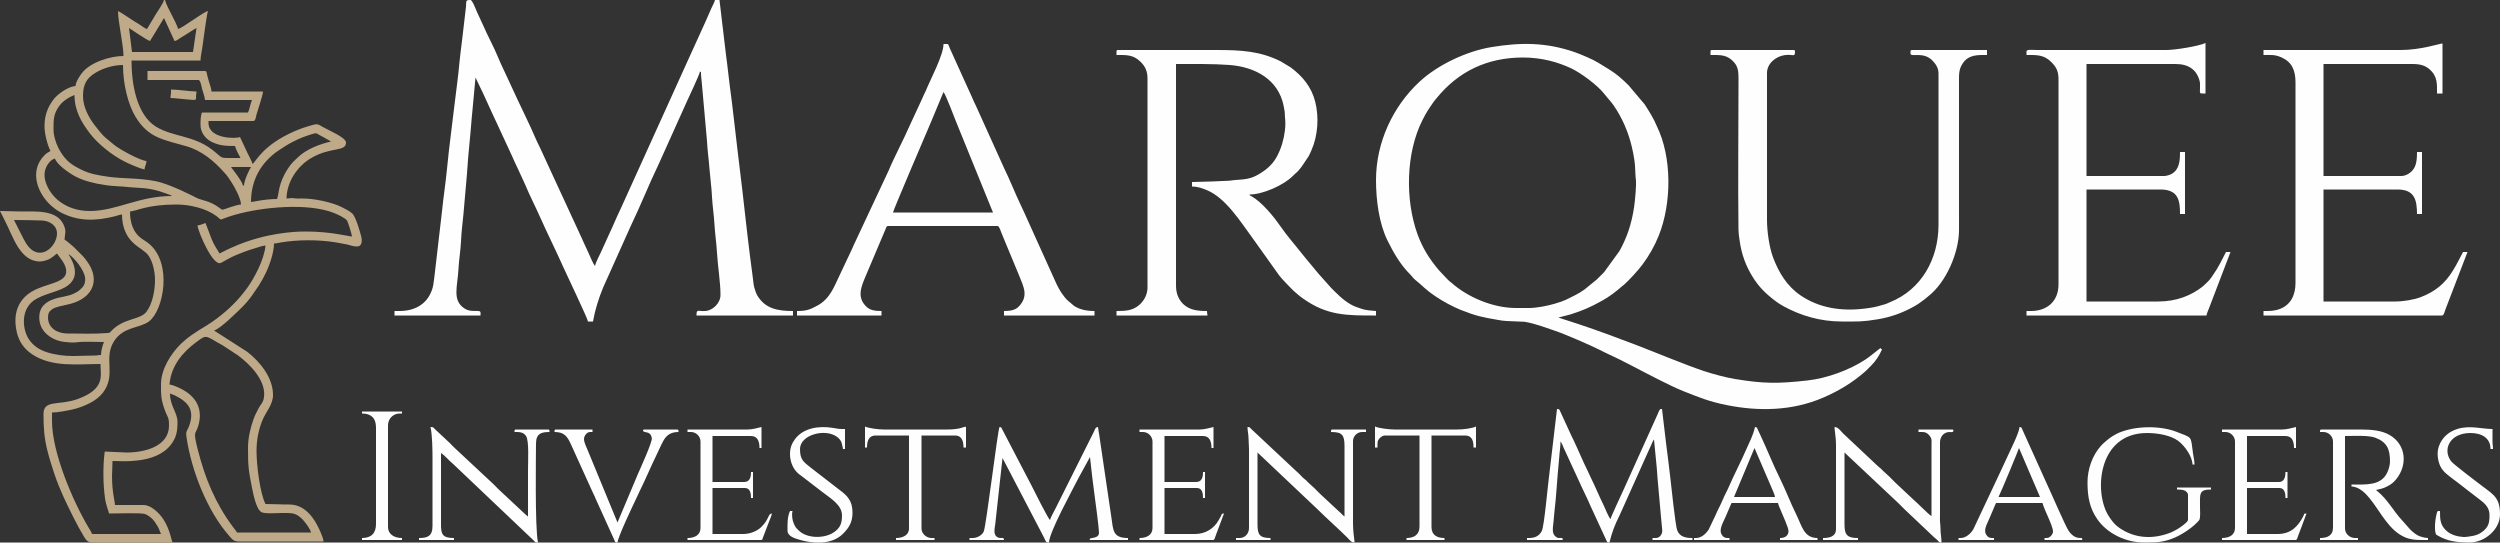
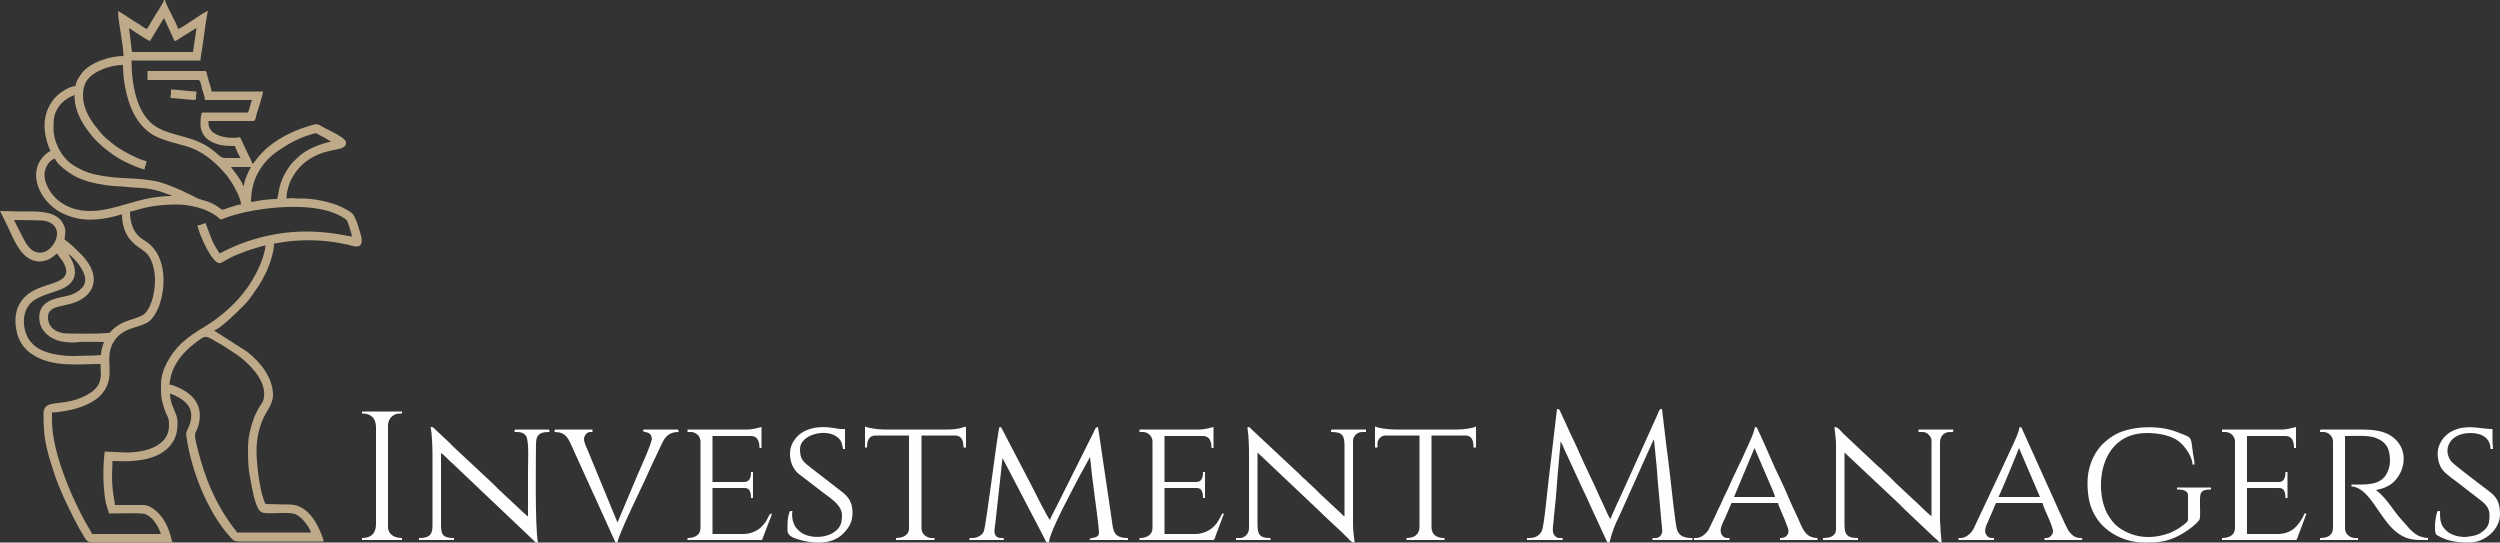
<svg xmlns="http://www.w3.org/2000/svg" xml:space="preserve" width="179.681mm" height="38.991mm" version="1.1" style="shape-rendering:geometricPrecision; text-rendering:geometricPrecision; image-rendering:optimizeQuality; fill-rule:evenodd; clip-rule:evenodd" viewBox="0 0 33647.28 7301.43">
  <rect x="0" y="0" width="33647.28" height="7301.43" fill="#333333" stroke="none" />
  <defs>
    <style type="text/css">
   
    .fil1 {fill:#FEFEFE}
    .fil0 {fill:#BEAA88}
   
  </style>
  </defs>
  <g id="Layer_x0020_1">
    <path class="fil0" d="M3337.83 6029.59c0,236.59 6.22,296.57 52.1,526.56 19.21,96.01 60.24,307.13 132.77,338.36 82.13,35.34 341.25,-11.52 441.94,22.34 53.33,17.92 100.95,62.73 132.77,102.81 28.8,36.29 76.87,97.94 88.33,147.22l-995.97 0c-13.69,-25.8 -30.21,-42.43 -48.13,-66.31 -242.67,-324.49 -380.42,-657.92 -480.87,-1053.45 -66.25,-260.97 -27.77,-192.67 8.13,-316.34 67.1,-230.71 -31.93,-398.21 -235.05,-499.74 -33.78,-16.97 -112.08,-52.75 -152.52,-56.14 21.5,-258.93 185.31,-438.66 347.89,-560.49 140.5,-105.22 129.57,-105.86 294.21,-7.55 25.22,15.04 47.99,26.95 73.48,40.84l207.26 135.97c155.05,115.91 370.25,328.17 350.48,547.16 -7.68,85.65 -38.59,99.74 -70.99,158.24 -26.44,47.56 -53.89,103.71 -72.66,156.06 -37,102.88 -73.16,244.08 -73.16,384.47zm-1036.36 -4798.13c0,40.95 -6.72,49.1 -6.72,87.51 26.31,0 82.45,4.61 112.54,8.58 27.32,3.63 82,7.55 110.54,10.56 143.25,15.17 118.69,6.07 120.48,-45.71 0.88,-26.12 6.39,-33.16 6.39,-60.93 -79.68,0 -253.35,-26.89 -343.23,-26.89l0 26.89zm20.17 6069.97l-1057.86 0c-76.63,-1.09 -93.01,-15.99 -126.63,-67.13l-76.23 -132.39c-24.38,-48.58 -47.81,-89.15 -71.76,-136.91 -94.29,-188.78 -187.35,-377.48 -254.82,-579.5 -35.97,-107.49 -67.02,-204.66 -96.4,-320.89 -43.2,-171.04 -52.49,-311.3 -52.49,-492.57 0,-197.62 207.34,-109.98 458.51,-201.01 377.29,-136.72 308.61,-313.03 308.61,-472.03 -313.01,0 -652.02,49.04 -923.36,-133.07 -102.09,-68.56 -170.41,-164.06 -200.43,-284.09 -45,-179.94 -24.01,-358.14 109.27,-489.74 206.06,-203.63 610.55,-146.4 546.22,-387.72 -20.3,-76.12 -75.28,-130.07 -117.08,-192.54 -15.69,10.49 -31.12,25.21 -48.97,38.59 -14.92,11.07 -31.57,23.43 -47.96,32.77 -27.71,15.62 -91.59,36.29 -131.93,36.29 -268.98,0 -363.85,-338.87 -464.22,-531.75l-74.12 -147.94c103.89,0 192.75,6.8 289.39,6.72 189.55,-0.06 473.06,-24.19 565.36,174.88 41.53,89.75 20.41,116.44 13.31,202.02 26.63,17.73 43.2,32.53 68.24,52.88 13.37,10.75 19.19,17.42 32.77,27.85 12.73,9.79 16.25,12.6 28.67,25.15l90.78 90.9c9.46,10.64 16.89,16.65 27,26.83 20.62,20.67 35.52,43.52 53.58,67.58 159.98,213.87 115.54,445.08 -151.01,551.91 -67.08,26.89 -147.09,38.8 -218.78,57.17 -39.51,10.11 -71.44,20.15 -100.69,40.58 -40.84,28.48 -52.62,58.13 -52.62,108.95 0,145.56 129.55,215.33 262.5,215.33 170.54,0 357.52,8 525.73,-5.88 49.74,-4.18 36.48,0.45 64.85,-29.38 167.26,-175.78 383.87,-144.28 470.74,-255.99 83.41,-107.28 116.31,-292.86 116.31,-428.83 0,-117.58 -35.92,-299.51 -130.52,-374.15 -31.74,-25.09 -59.9,-46.46 -92.81,-68.74 -147.75,-99.92 -220.86,-247.09 -220.86,-438.6 -31.82,2.55 -59.08,14.72 -91.46,22.9 -264.06,66.52 -506.22,74.83 -751.83,-61.18 -25.65,-14.29 -44.92,-28.82 -68.16,-46.29 -221.16,-165.78 -353.47,-499.48 -126.68,-718.09 25.15,-24.25 45.26,-35.9 75.86,-52.1 -38.67,-72.98 -80.73,-224.62 -80.73,-336.38 0,-156.46 53.33,-267.84 120.91,-356.88 56.72,-74.62 196.53,-173.27 296.25,-181.53 5.13,-61.38 57.68,-135.9 87.38,-175.07 108.5,-143.07 379.91,-228.72 558.64,-228.72 0,-85.63 -25.41,-218.66 -37.45,-305.72 -12.15,-88.33 -36.48,-213.8 -36.48,-299.88 67.53,35.71 128.67,81.66 193.76,122.45 35.6,22.21 62.92,39.81 99.47,62.1 28.3,17.21 67.28,50.75 97.04,57.68l115.61 -193.91c27.34,-45.13 102.54,-150.88 113.18,-196.38l13.43 0c11.98,51.27 62.68,146.08 87.51,195.16 18,35.65 84.75,162.09 87.45,195.13 72.45,-19.34 333.57,-225.84 403.77,-242.22 -18.05,37.7 -65.6,425.61 -77.77,500.94 -7.62,47.25 -23.16,120.09 -23.16,165.28l-928.63 0c0,306.3 65.75,731.4 332.41,892.26 223.74,134.88 490.6,114.66 738.63,297.78 146.53,108.18 110.82,122.52 227.69,122.21 56.08,-0.19 112.23,0 168.29,0 -23.35,-44.17 -63.29,-115.48 -73.99,-161.57 -142.88,0 -221.55,-8.84 -318.79,-58.05 -72.84,-37 -145.61,-118.93 -145.61,-224.56 0,-51.78 0.51,-127.19 20.22,-168.22l619.12 0c23.16,-48.33 30.6,-119.96 53.84,-168.22l-632.57 0c-4.23,-50.19 -25.73,-96.16 -37.71,-144.04 -6.33,-25.6 -23.22,-125.13 -49.85,-125.13l-686.35 0 0 -121.18 773.91 0c25.15,0 23.82,36.67 31.29,62.92 7.3,25.73 11.09,42.19 18.63,68.87 12.94,45.64 33.54,95.95 37.51,144.1l693.13 0c-1.09,50.56 -69.96,245.8 -87.45,309.56 -6.2,22.45 -13.18,87.51 -40.37,87.51l-605.62 0 0 26.95c0,212.95 369.09,214.69 423.94,188.38l85.52 183.65c21.12,49.42 71.7,132.56 82.71,179.75 51.83,-37.98 135.26,-255.22 576.88,-446.04 59.08,-25.62 123.67,-48.73 188.83,-66.83 101.38,-28.3 96.78,-36.29 187.04,17.73 64.46,38.59 305.65,138.2 305.65,205.8 0,130.39 -209.51,53.13 -474.07,212.32 -101.83,61.27 -178.97,141.79 -240.61,243.96 -41.87,69.25 -86.16,187.8 -86.16,297.33 47.11,0 51.85,-10.95 103.76,-2.83 33.22,5.19 70.28,2.83 105.03,2.7 164.71,-0.71 403.42,49.92 535.98,116.81 48.26,24.33 100.5,50.05 138.59,83.48 48.84,42.56 105.99,249 121.87,308.85 15.94,60.24 11.33,137.11 -56.33,137.11 -56.96,0 -90.13,-18.95 -145.24,-29.76 -50.58,-10 -90,-17.49 -142.17,-26.07 -227.37,-37.51 -507.23,-37.88 -736.52,0.9 -29.06,4.92 -65.3,13.89 -93.22,14.48 0,123.85 -66.23,308.03 -112.13,399.3 -29.83,59.34 -53.78,107.04 -88.41,160.61l-98.39 143.84c-18.76,25.02 -36.1,49.34 -56.14,71.76 -20.54,22.98 -35.6,42.83 -57.04,64.06 -78.91,78.03 -307.89,307.97 -395.4,331.4l447.07 286.4c169.7,131.93 347.01,345.4 347.01,581.73 0,130.65 -97.94,227.82 -145.18,346.06 -45.58,113.87 -76.89,252.71 -76.89,407.63 0,179.62 45.97,571.3 121.12,713.28 114.14,0 204.77,7.36 316.41,6.67 224.73,-1.42 351.54,199 427.72,379.77 12.42,29.38 35.71,84.12 36.48,118.31l-1137.29 0c-70.6,0 -87.19,-24.91 -126.29,-68.89 -302.84,-340.59 -515.23,-887.26 -580.79,-1337.27 -12.15,-83.33 10.32,-81.68 33.29,-142.49 81.29,-214.88 -3.33,-325.05 -187.43,-416.47 -22.4,-11.2 -45.84,-16.44 -67.47,-26.82 0,169.32 100.95,257.33 100.95,383.62 0,127.45 -16.39,212.65 -90.2,306.81 -106.65,136.1 -275.89,191.21 -448.66,210.8 -160.99,18.18 -194.08,7.23 -335.93,7.23 0,76.5 -6.72,127 -6.72,201.89 0,215.67 39.44,347.01 40.39,390.35l383.57 0c103.56,0 212.19,110.43 263.85,186.98 46.85,69.32 78.93,151.14 102.41,234.04 6.72,23.61 15.94,66.81 24.01,83.65zm-1399.74 -3882.89c77.38,51.85 210.97,210.35 223.65,322 5.64,49.98 -7.04,97.17 -40,130.84 -39.94,40.64 -50.9,49.66 -104.98,76.68 -46.29,23.11 -82.32,31.95 -138.65,43.07 -115.22,22.79 -238.65,50.77 -303.36,154.27 -9.08,14.61 -22.27,51.61 -25.28,69.08 -37.13,216.04 131.68,361.21 329.73,386.82 46.35,6.01 123.4,12.68 170.46,5.56 90.13,-13.69 265.2,-3.9 366.26,-3.9 -17.71,33.59 -40.39,123.91 -40.39,174.94 -38.33,0 -46.65,6.91 -87.24,6.97l-296.38 6.54c-110.22,0.58 -245.67,-18.18 -345.72,-51.33 -105.3,-34.83 -174.94,-83.16 -234.02,-162.97 -93.97,-126.87 -135.13,-433.49 97.49,-557.42 160.8,-85.78 311.23,-96.08 420.87,-178.09 203.57,-152.09 15.56,-393.23 7.57,-423.06zm0 0l-6.72 -6.7 6.72 6.7zm-6.72 -6.7l0 0zm-726.72 -450.91c130.18,0 241.51,3.2 370.31,6.54 108.87,2.81 208.42,66.95 208.42,175.18 0,180.2 -241,400.72 -413.34,137.37 -35.07,-53.52 -133.2,-258.16 -165.39,-319.09zm1561.18 -114.4c94.15,-7.81 234.41,-94.21 625.9,-94.21 180.13,0 399.63,52.41 537.46,155.67 96.2,72.13 -3.46,54.66 252.58,-18.31 357.76,-101.78 972.73,-164.43 1329.78,-23.03 46.16,18.3 151.01,66.89 174.88,101.06 12.55,18.05 64.66,183.53 67.28,215.28 -47.94,-1.03 -279.15,-67.28 -625.79,-67.28 -225.71,0 -457.68,39.57 -637.94,88.86 -191.38,52.43 -358.72,122.21 -519.52,207.28 -34.31,-64.79 -63.56,-91.74 -104.9,-191.27l-83.54 -219.25c-17.68,8.5 -85.26,31.82 -107.68,33.59 6.59,79.7 206.83,554.54 314.04,503.34 48.91,-23.31 122.26,-71.83 204.98,-105.43 76.95,-31.12 149.6,-60.88 231.85,-84.38 46.8,-13.37 116.89,-40.39 164.32,-44.29 -15.88,190.56 -154.98,444.63 -245.11,569.2 -118.74,164.12 -248.29,291.43 -408.58,412.35 -78.03,58.89 -164.56,112.02 -248.36,162.15 -35.07,20.99 -146.53,97.17 -176.36,126.42 -21.68,21.12 -36.98,30.28 -57.28,50.45 -141.66,140.13 -270.76,343.81 -270.76,550.17 0,133.27 -2.3,185.44 41.22,315.52 47.04,140.58 66.52,110.75 66.52,236.4 0,282.67 -328.38,363.32 -572.03,363.32l-259.38 -11.39c-31.16,-4.48 -33.78,-5.45 -37.19,24.38 -21.31,189.36 -18.82,412.05 6.72,599.85 13.52,98.65 52.38,185.2 54.29,208.1 87.77,0 427.93,-10.75 479.07,5.51 53.52,17.1 106.7,63.18 136.16,106.14 74.94,109.08 49.74,91.61 84.62,164.32l-928.63 0c-5.11,-21.89 -31.42,-62.1 -44.29,-83.61 -218.35,-366.77 -494.11,-1017.26 -494.11,-1437.25l0 -114.4c75.97,0 200.09,-24.25 275.44,-40.9 84.49,-18.63 160.01,-49.29 231.53,-84.68 66.57,-32.98 133.27,-83.86 176.74,-139.62 187.86,-241.14 1.46,-462.48 152.02,-695.86 127.58,-197.86 342.41,-170.28 468.96,-264.56 197.54,-147.22 319.86,-783.18 -0.64,-1047.42 -32.79,-27.02 -66.33,-44.81 -99.55,-68.74 -110.99,-80.09 -154.71,-209.21 -154.71,-363.47zm-1150.68 -497.95c0,-93.12 69.85,-198.68 141.27,-215.33 21.91,81.87 197.49,201.19 275.84,242.35 110.61,58.18 252.84,93.97 402.7,115.47 33.73,4.87 76.87,10.69 115.54,12.36l120.15 7.62c243.44,27 329.41,2.49 565.42,87.38l83.14 31.24c8.71,4.92 6.8,3.84 11.91,8.26 -450.25,0 -747.98,201.89 -1103.62,201.89 -183.14,0 -313.27,-55.35 -417.37,-134.42 -86.27,-65.62 -194.98,-206.17 -194.98,-356.81zm2510.03 -100.93l269.24 0c-28.16,41.93 -92.83,184.28 -94.23,249l-13.45 0c-8.71,-37.19 -51.78,-97.69 -72.71,-129.25l-88.86 -119.75zm619.12 430.66c-89.68,0 -178.91,11.78 -263.4,25.92 -28.61,4.81 -60.11,12.3 -86.48,14.48 0,-299.82 137.94,-533.99 366.02,-690.43 144.92,-99.42 271.6,-166.81 440.59,-218.93 92.88,-28.61 53.39,-19.64 184.73,45.84l85.33 49.21c-154.34,35.99 -328.51,101.85 -442.44,210.35 -53.84,51.22 -81.63,70.8 -133.67,148.97 -142.11,213.85 -121.42,353.72 -150.69,414.6zm-2611.03 -1386.24c0,-153.82 47.25,-241.32 170.33,-314.24 105.3,-62.34 240.18,-102.99 368.08,-102.99 0,259.19 69.32,532.83 166.87,694.48 171.76,284.66 364.88,307.24 684.87,398.53 207.97,59.27 373.51,199.13 512.74,355.4 19.7,22.13 31.87,35.21 48.63,59.01 15.19,21.39 27.28,40.84 43.09,64.59 45.13,67.28 131.93,227.24 131.93,305.48 -63.69,1.46 -215.52,63.74 -241.25,68.67 -23.56,4.49 -35.86,-17.66 -87.13,-49.85 -104.66,-65.75 -175.44,-70.75 -245.61,-97.56 -26.63,-10.11 -54.4,-26.82 -80.97,-40.07 -105.56,-52.81 -202.02,-96.33 -316.92,-140.76 -51.98,-20.09 -117.02,-42.25 -174.94,-53.84 -233.65,-46.59 -431.71,-31.8 -633.65,-59.46 -143.33,-19.66 -260.4,-41.35 -368.53,-95.9 -57.73,-29.12 -94.15,-47.94 -143.89,-84.81 -129.3,-95.9 -230.63,-297.65 -230.63,-462.55 0,-134.04 0.13,-209.06 87.3,-323.14 35.6,-46.59 84.17,-78.54 134.94,-107.34 19.77,-11.27 40.13,-16.46 60.37,-27.13 0,214.11 96.01,370.95 208.48,518.3 108.57,142.22 302.15,295.98 468.96,379.02 67.92,33.86 194.26,88.97 264.67,105.43 3.73,-45.02 25.99,-71.83 26.97,-114.45 -89.89,-7.49 -350.72,-150.69 -431.71,-214.32 -41.35,-32.51 -77.19,-62.99 -118.16,-97.17 -44.49,-37.25 -114.32,-125.52 -149.98,-173.03 -75.6,-100.3 -154.85,-241.83 -154.85,-390.27zm1480.52 -592.23l-821.01 0 -40.39 -323.01c34.12,22.85 245.48,166.29 282.67,175l188.4 -309.62 141.33 309.62c27.4,-2.3 54.61,-25.65 75.35,-39.1 25.65,-16.52 48.13,-30.41 74.83,-46.29 51.2,-30.28 94.47,-62.41 145.93,-89.6l-47.11 323.01z" />
-     <path class="fil1" d="M5376.8 4185.73l-67.28 0 0 60.56 1157.53 0c0,-45.32 10.36,-61.59 -46.55,-61.2 -64.38,0.58 -116.36,0.96 -168.72,-33.16 -170.86,-111.38 -92.69,-295.74 -80.73,-538.08 5.64,-115.09 28.48,-248.5 33.48,-363.59 5.06,-118.37 20.17,-245.24 32.58,-364.35l48.2 -550.83c1.14,-37.96 4.79,-56.08 6.91,-93.97 8.45,-151.83 28.48,-307.26 40.71,-464.03 18.76,-241.44 46.67,-492.57 66.76,-734.01l71.7 150.35c9.34,19.46 15.94,29.64 24.46,49.55l141.53 309.37c17.85,35.39 29.25,65.49 47.23,100.82l213.05 459.99c8.26,18.56 12.42,31.74 22.4,51.59 18.56,36.8 30.97,68.43 49.47,105.22l93.54 202.6c64.38,156.01 143.05,307.33 211.55,461.41 99.42,223.46 210.03,442.83 309.37,666.35 45.9,103.07 326.77,689.03 329.84,726.74l67.28 0c9.34,-40.15 16.25,-85.47 25.54,-122.52 38.15,-151.96 91.4,-300.93 158.42,-440.53l325.18 -724.61c132.19,-273.14 242.62,-556.78 374.73,-829.85l371.71 -826.14c10.45,-25.28 181.47,-384.2 184.49,-421.13 20.54,15.04 11.65,-1.54 13.89,33.28 1.4,22.02 0.45,28.8 3.52,50.32 3.9,27.71 7.3,69.32 9.03,91.93l67.34 753.67c5.06,65.67 7.36,126.93 15.8,192.8 6.72,52.17 13.5,128.99 17.81,184.1 9.72,125.02 27.71,248.68 34.04,376.39 6.22,125.65 26.44,248.55 33.54,376.96 6.98,125.09 26.57,249.34 33.67,376.84 10,180.52 47.3,397.89 47.3,571.82 0,107.47 -102.47,207.71 -202.07,215.14 -102.75,7.68 -120.91,-34.64 -120.91,60.75l1298.79 0 0 -60.56c-204.69,0 -372.22,-29.89 -479.31,-207.15 -13.37,-22.08 -35.79,-82.19 -42.7,-112.08 -10.51,-45.39 -13.63,-92.56 -20.22,-141.21 -52.56,-385.66 -94.55,-764.62 -137.51,-1147.93l-68.48 -570.79c-34.7,-283.44 -63.58,-570.15 -103.52,-858.72 -13.58,-97.86 -19.96,-184.73 -33.59,-282.73 -13.58,-97.49 -24.01,-195.18 -35.41,-287.61l-68.48 -577.51 -60.56 0c-8,34.06 -34.83,79.06 -49.1,112.47 -96.21,225.13 -201.01,444.05 -300.98,668.03l-912.75 2014.51c-17.85,36.87 -35.47,72.96 -51.4,110.15l-74.31 167.97c-10.24,22.08 -16.27,32 -25.62,55.11l-100.93 222.05c-26.52,65.17 -84.3,162.54 -100,229.75 -24.38,-28.03 -64.9,-126.18 -80.65,-161.57l-76.5 -165.86c-9.92,-20.73 -15.17,-37.51 -24.46,-56.2 -10.56,-21.39 -18.11,-35.28 -27.96,-59.53l-387.09 -837.73c-62.6,-130.52 -118.69,-265.7 -183.97,-394.76 -10.11,-19.83 -15.11,-32.7 -24.96,-55.8 -73.5,-172.13 -156.25,-334.52 -235.31,-504.93l-130.02 -280.5c-41.48,-93.46 -90.37,-186.66 -128.85,-281.58 -61.65,-152.22 -144.92,-298.44 -209.56,-449.88l-78.74 -170.28c-11.65,-26.25 -62.15,-161.44 -87.64,-161.44 -77.77,0 -48.89,13.63 -64.27,124.12l-50.05 427.72c-10.49,93.01 -25.6,190.71 -33.48,282.8 -16.44,192.24 -44.79,381.97 -66.89,572.4 -33.41,287.73 -73.61,575.47 -100.88,861.4 -9.08,95.32 -21.63,191.98 -33.03,283.27 -12.02,96.46 -25.54,195.93 -34.31,288.76l-99.47 856.08c-15.94,118.82 -14.4,170.15 -60.3,262.71 -68.18,137.24 -209.38,226.47 -412.87,226.47zm21897.65 -3492.55l0 47.04c132.06,0 232.18,-7.86 334.92,95.84 64.72,65.41 95.77,120.41 95.77,227.17l0 2765.82c0,222.82 -150.24,356.68 -370.06,356.68l-60.62 0 0 60.56 2422.65 0c1.87,-22.6 26.57,-78.74 36.5,-104.79l286.51 -749.83 -60.54 0c-60.64,114.51 -99.15,203.5 -174.96,309.56 -14.21,19.91 -24.38,40.26 -41.98,58.95 -17.47,18.37 -29.77,35.34 -49.36,51.59 -21.44,17.92 -31.48,31.63 -52.73,48.2 -145.89,113.63 -340.23,197.93 -596.22,197.93l-962.28 0 0 -1507.41 995.89 0c245.11,0 262.52,154.9 262.52,329.71l67.26 0 0 -834.45 -67.26 0c0,116.49 -5.95,234.68 -114.45,296.12 -16.65,9.48 -68.24,26.89 -94.17,26.89l-1049.78 0 0 -1507.41 1197.85 0c177.37,0 287.09,78.03 325.63,232.88 6.54,26.1 4.34,60.56 4.03,90.18 -0.9,81.95 -12.36,74.01 74.06,74.01l0 -679.68c-88.14,42.32 -411.52,94.87 -531.48,94.42l-1736.32 -0.19c-64.9,0 -141.34,-12.81 -141.34,20.22zm5033.63 -20.22l-1843.79 0 0 67.26c97.94,0 153.18,-8 243.18,32.71 140.71,63.58 187.49,174.17 187.49,337.41l0 2698.54c0,156.96 -61.25,292.93 -209.43,349.05 -77.98,29.59 -136.55,27.79 -221.23,27.79l0 60.56 2402.37 0c26.05,0 35.26,-53.71 51.83,-96.21l291.4 -758.41 -60.56 0c-54.92,103.69 -74.38,149.85 -137.43,252.84 -107.68,175.84 -242.8,283.78 -437.33,356.73 -85.47,32.13 -225.97,56.67 -340.48,56.67l-962.35 0 0 -1507.41 996.02 0c224.68,0 262.45,132.62 262.45,329.71l67.28 0 0 -834.45 -67.28 0c0,126.05 -10.69,228.46 -112.09,291.7 -24.12,15.11 -61.31,31.31 -96.51,31.31l-1049.86 0 0 -1507.41 1197.85 0c106.44,0 172.9,21.5 230.57,72.34 110.15,97.23 99.21,203.68 99.21,324.73l74.06 0 0 -672.96c-42.56,0.96 -287.93,87.51 -565.36,87.51zm-9286.62 20.22l0 47.04c131.08,0 226.72,-8.45 321.13,102.81 60.62,71.38 55.69,147.81 55.69,274.04 0,651.2 -8.18,1326.57 -0.24,1972.01 0.88,72.15 23.11,210.22 40.58,282.48 19.96,82.77 52.94,173.67 87.51,242.17 75.6,149.72 156.38,262.05 287.33,372.16 61.78,51.98 119.08,96.8 192.8,136.93 230.89,125.84 492.46,204.26 785.05,204.26 207.2,0 268.64,5.82 481.62,-29.83 175.97,-29.38 331.66,-85.92 482.78,-169.96 61.46,-34.25 92.24,-57.99 145.05,-97.23 19.77,-14.66 29.89,-25.54 48.01,-39.44 242.03,-186.4 417.03,-588.07 417.48,-894.88l-0.26 -1958.51c0,-132.51 -6.65,-197.17 48.2,-281.45 81.5,-125.35 209.84,-115.56 328.64,-115.56l0 -67.26 -1009.39 0c-24.77,0 -20.24,14.4 -20.24,47.11 0,58.13 175.52,-37.58 301.88,101.91 39.49,43.65 74.96,92.04 74.96,167.19l0 2039.1c0,455.38 -228.91,870.5 -655.6,1040.12 -21.07,8.39 -27.73,12.81 -46.87,20.43 -20.6,8.13 -36.67,10.43 -57.1,17.02 -81.87,26.12 -146.83,36.68 -235.11,47.49 -313.72,38.28 -609.96,-7.04 -861.29,-177.5 -183.57,-124.43 -293.36,-307.05 -370.5,-511.13 -50.82,-134.3 -81.68,-351.43 -81.68,-503.77l0 -1978.41c0,-128.85 119.19,-223.35 237.11,-240.74 114.32,-16.85 139.73,35.77 139.73,-48.59 0,-15.56 -4.74,-20.22 -20.22,-20.22l-1096.84 0c-15.56,0 -20.22,4.66 -20.22,20.22zm-10323 545.06c22.86,16.7 160.8,378.17 170.15,401.81l496.09 1220 -1345.9 0c2.62,-31.18 480.9,-1146.26 509.59,-1213.23l170.07 -408.58zm-1971.69 2947.49l0 60.56 1137.29 0 0 -60.56c-90.5,0 -152.02,-10.43 -200.41,-55.37 -138.99,-128.99 -69.98,-278.12 -11.14,-418.57l192.3 -453.79c14.91,-36.1 31.35,-74.57 47.99,-113.48 9.03,-21.07 17.04,-38.93 24.08,-56.78 7.36,-18.71 12.6,-46.03 34.62,-46.03l1473.74 0c23.3,0 39.81,58.63 55.75,99.02 16.14,40.77 30.6,72.9 47.11,114.38l187.56 451.8c62.53,155.74 132.43,282.22 -9.29,423.43 -43.39,43.28 -109.32,55.37 -193.63,55.37l0 60.56 1218.02 0 0 -60.56c-116.25,0 -202.73,-22.28 -274.69,-68.56l-94.42 -80.52c-16.76,-18.37 -25.28,-26.57 -40.5,-46.98 -13.39,-18 -22.66,-32.21 -36.5,-50.95 -14.72,-19.79 -20.36,-33.61 -33.03,-54.55 -11.83,-19.59 -19.33,-35.65 -30.15,-57.28l-379.13 -838.95c-35.79,-79.57 -70.99,-159.7 -109.85,-239.97 -64.59,-133.46 -150.11,-348.79 -215.22,-477.91l-381.32 -843.48c-18.3,-36.74 -38.97,-80.92 -54.85,-120.09 -15.56,-38.35 -37.06,-78.8 -54.79,-120.15 -10.82,-25.17 -15.88,-36.5 -27.34,-60.17l-163.67 -361.23c-10.9,-23.3 -15.43,-37.7 -26.95,-60.56 -63.89,-126.68 -19.79,-112.21 -109.92,-112.21 0,149.85 -176.53,476.95 -236.45,624.95 -8.58,21.18 -17.42,36.42 -28.3,59.14 -10.94,22.79 -15.43,38.09 -26.76,60.75l-164.12 354.05c-71.12,166.57 -215.41,439.45 -278.85,596.01l-472.4 1007.99c-10.88,22.79 -15.49,38.22 -26.76,60.75 -20.67,41.23 -35.34,77.71 -56.14,118.82l-110.03 233.2c-69.77,141.72 -124.62,312.05 -295.98,403.9 -97.68,52.38 -142.94,74.01 -275.89,74.01zm4300.13 -3492.55l0 47.04c127.19,0 223.91,-8.13 324.79,92.45 55.24,54.98 92.43,116.18 92.43,223.91l0 2812.86c0,98.33 -50.19,178.91 -102.54,227.24 -91.66,84.49 -188.38,89.04 -314.67,89.04l0 60.56 1224.72 0c-2.17,-25.94 -6.72,-26.5 -6.72,-60.56 -132.82,0 -225.89,-13.89 -307.63,-82.64 -62.73,-52.68 -109.59,-140.45 -109.59,-253.81l0 -2987.93c230.12,0 501.6,-3.6 720.45,13.05 344.13,26.12 657.15,194.66 728.2,550.43 24.96,125.02 11.33,96.08 19.4,169.06 21.89,198.18 -60.88,496.54 -194.47,628.54 -25.41,25.15 -37.45,38.86 -67.02,60.88 -216.62,161.23 -292.91,119.12 -490.4,148.89l-245.11 10.62c-93.44,0 -162.21,6.72 -255.72,6.72l0 60.56c72.71,0 135.2,22.08 200.11,48.89 255.27,105.75 454.22,427.85 608.49,636.48 36.23,48.97 67.34,94.79 103.76,145.24l260.4 365.38c35.07,47.36 140.45,153.82 181.47,195.35 21.25,21.52 41.1,36.5 64.14,57.04 21.39,19.14 47.43,38.78 71.7,56.14 327.93,235.18 589.67,231.66 986.42,231.66l0 -60.56c-19.08,-0.45 -67.21,-5.32 -92.56,-8.45 -82.24,-10.32 -90.26,-17.68 -160.73,-41.1 -117.39,-39.1 -217.97,-128.99 -300.22,-211.23 -18.5,-18.45 -32,-32.13 -50.58,-50.45l-145.75 -163.74c-9.92,-12.81 -12.23,-13.76 -22.42,-24.7l-164.88 -198.44c-16.83,-18.82 -30.79,-36.95 -45.32,-55.64 -106.72,-136.93 -210.09,-249.26 -313.66,-399.75 -83.91,-121.89 -246.7,-317.63 -377.74,-389.39 -22.9,-12.55 -23.22,-9.79 -28.73,-25.09 178.33,0 460.23,-124.88 583.79,-250.59 64.06,-65.17 38.2,-23.5 115.22,-120.35l97.23 -145.05c16.25,-29.12 25.28,-52.94 38.41,-82.69 86.1,-194.86 101.78,-442.52 49.74,-649.03 -51.08,-202.52 -171.74,-344.5 -330.68,-463.43l-134.23 -81.1c-279.6,-138.54 -532.51,-152.54 -863.65,-152.54l-1325.69 0c-15.49,0 -20.15,4.66 -20.15,20.22zm5551.74 3452.15l-174.96 0c-312.56,0 -652.53,-147.41 -866.51,-338.04 -12.55,-11.27 -13.97,-10.11 -26.52,-20.62 -18.24,-15.22 -33.59,-32.96 -50.75,-50.11l-94.55 -100.63c-124.88,-147.67 -220.46,-297.15 -288.18,-485.72 -167.15,-464.91 -155.88,-1089.61 65.86,-1530.65 54.16,-107.68 81.1,-146.85 147.54,-242.8 14.21,-20.54 29.06,-37.12 44.68,-56.25 288.7,-354 673.33,-546.67 1162.65,-546.67 253.1,0 468.75,62.41 643.95,143.52 128.35,59.47 358.87,228.27 449.05,344.95 65.49,84.62 97.23,103.39 169.3,221.04 107.68,175.65 178.98,362.56 219.96,574.12 8.76,45.13 21.7,119.96 24.91,170.2 3.58,54.08 5.17,141.21 11.83,190.05 9.48,68.87 -12.1,287.8 -22.98,363.59 -16.52,115.41 -43.14,225.84 -75.15,321.92 -30.09,90.37 -78.29,198.18 -122.34,274.67l-206.57 284.71c-17.92,18.71 -32.27,32.02 -50.56,50.39 -18.5,18.43 -32.08,31.87 -50.45,50.43l-163.29 132.9c-38.91,27.53 -79.44,53.39 -125.65,76.23 -116.06,57.41 -135.45,74.89 -280.37,116.63 -89.36,25.73 -231.74,56.14 -340.93,56.14zm-2059.14 -1722.74c0,268.27 40.07,582.06 154.66,814.42 82.77,167.71 176.21,328.96 308.03,459.09 24.51,24.19 35.39,46.42 61.2,66.7 107.02,84.44 126.16,124.06 282.16,229.23 90.63,61.07 227.88,136.66 333.12,178.35 205.86,81.48 289.21,98.89 503.77,135.5 34.49,5.9 77.71,13.31 113.42,14.48l245.29 10.37c155.61,28.86 254,69.89 394.82,116.63 140.76,46.67 488.54,197.99 627.25,267.76 29.96,15.04 56.98,29.94 85.33,42.49 200.11,88.99 467.74,237.43 679.61,343.31 106.14,53.07 237.67,119.88 347.97,163.42 214.51,84.75 343.31,139.34 580.08,187.09 438.1,88.54 888.42,78.61 1301.24,-99.59 213.03,-91.93 397.18,-203.18 571.74,-356.94 13.82,-12.15 23.74,-23.69 37.06,-37 13.89,-13.82 23.63,-22.71 37.19,-36.87 71.31,-74.06 103.44,-128.01 146.21,-217.13l-21.65 -18.74c-24.38,15.54 -128.85,105.17 -196.64,150.35 -218.98,146.03 -526.3,256.44 -784.9,285.05 -399.32,44.17 -583.02,44.76 -975.22,-19.64 -123.87,-20.3 -301.94,-67.73 -423.12,-108.5 -258.61,-86.93 -633.52,-244.6 -898.8,-346.25 -253.23,-96.98 -527.51,-198.76 -785.3,-284.6l-259.11 -84.12c-1.29,-0.51 -3.65,-1.65 -4.68,-2.1 -1.03,-0.39 -3.07,-1.22 -4.55,-2.12l160.74 -41.23c172.95,-55.35 269.88,-98.18 426.82,-185.5 96.35,-53.63 185.71,-120.97 265.52,-192.09 13.39,-11.91 16.72,-11.91 30.15,-23.69 65.82,-57.99 188.52,-192.09 244.53,-266.92 89.3,-119.19 164.53,-250.42 221.1,-391.32 175.65,-437.25 179.12,-1053.7 -23.16,-1469.9 -12.73,-26.29 -21.76,-50.56 -35.84,-78.54 -14.85,-29.51 -24.85,-46.67 -40.2,-74.19 -30.73,-54.92 -57.94,-93.26 -90,-145.56l-215.78 -255.22c-76.5,-76.5 -162.21,-153.76 -254.52,-209.88 -99.08,-60.05 -185.37,-120.8 -301.81,-169.19 -57.04,-23.61 -103.26,-45.13 -162.84,-65.99 -386.13,-135.02 -726.67,-135.78 -1125.46,-70.48 -332.67,54.47 -720.39,235.57 -968.36,464.99 -358.16,331.26 -587.06,817.04 -587.06,1324.08z" />
    <path class="fil1" d="M20578.64 7240.89l-26.89 0 0 26.95 464.33 0c18.95,0 12.49,-2.88 20.17,-13.45 -22.34,-30.54 -46.4,0.26 -85.07,-22.6 -69.25,-40.84 -52.99,-111.7 -41.8,-218.66 4.92,-46.53 7.68,-102.04 14.4,-153.95 20.75,-160.03 33.8,-423.57 53.01,-606.44 4.98,-48.01 7.86,-101.33 13.43,-154.77 5.13,-48.65 12.43,-99.36 12.43,-155.82 18.82,21.7 29.25,55.45 40.45,80.6l199.84 432.72c44.42,104.21 118.16,244.97 159.51,345.22l218.74 474.44c11.01,22.23 8.45,25.62 40.9,26.31 30.6,-131.21 72.71,-240.48 132.37,-358.85 13.71,-27.21 25.8,-55.43 37.83,-83.33l348.1 -775.71c11.91,-26.5 24.01,-55.3 38.03,-83.09 15.54,-30.71 22.98,-62.66 42.62,-85.26 13.71,164.51 38.16,353.6 47.32,517.98 1.4,25.22 4.4,56.01 7.6,86.61l39.81 444.69c4.18,53.91 9.92,113.82 16.01,172.84 4.92,48.39 -33.09,103.57 -83.86,103.57l-47.11 0 0 26.95 538.41 0 0 -26.95c-79.01,0 -169.32,-8.84 -206.12,-103.44 -23.31,-59.92 -81.87,-610.49 -91.16,-696.2 -16.57,-150.93 -38.8,-317.82 -57.49,-467.42l-55.75 -469.13c-34.57,0.77 -26.89,-1.29 -60.49,74.12l-464.54 1029.43c-17.55,39.38 -160.35,343.36 -168.1,376.9 -23.03,-16.83 -71.5,-143.39 -89.68,-179.49 -56.07,-111.44 -119.19,-265.97 -175.07,-376.77 -16.31,-32.38 -26.31,-59.46 -42.7,-91.91 -59.85,-119.08 -134.87,-299.26 -194.98,-424.15 -9.34,-19.4 -15.94,-29.64 -24.46,-49.55l-150.16 -327.56c-11.91,-25.09 -8.84,-30.26 -43.01,-31.03l-111.57 944.94c-13.89,102.09 -61.01,632.89 -92.38,694.96 -31.24,61.91 -82.64,96.29 -172.95,96.29zm-15706.51 -1675.65c119.75,0 188.44,59.08 188.44,188.38l0 1298.8c0,125.02 -64.27,188.46 -188.44,188.46l0 26.95 538.34 0 0 -26.95c-106.65,0 -188.38,-51.85 -188.38,-148.07l0 -1366.01c0,-69.83 39.17,-123.99 93.97,-148.31 32.13,-14.21 58.13,-13.26 94.42,-13.26l0 -26.95 -538.34 0 0 26.95zm13633.86 457.63l33.67 0 0 -60.56c0,-47.36 53.58,-100.95 100.88,-100.95l464.41 0 0 1224.74c0,109.98 -71.5,154.79 -175.01,154.79l0 26.95 511.47 0 0 -26.95c-97.94,0 -174.96,-37.4 -174.96,-148.07l0 -1231.46 450.85 0c108.74,0 114.38,95 114.38,161.51l33.67 0 0 -282.67c-55.3,26.55 -171.47,40.37 -255.72,40.37l-841.18 0c-74.01,0 -215.09,-17.66 -262.45,-40.37l0 282.67zm14999.93 908.46c0,99.6 -7.73,166.87 -112.84,237.09 -31.82,21.31 -60.93,33.03 -105.24,42.83 -27.21,6.01 -103.31,17.92 -131.21,16.12 -88.27,-5.88 -163.31,-30.15 -217.07,-72.84 -101.01,-80.07 -99.79,-170.01 -99.79,-277.03 -36.42,0 -36.23,-9.55 -53.44,74.44 -12.55,61.07 -21.01,151.19 -7.81,215.59 6.07,29.57 10.24,27.85 32.77,41.23 129.81,77.32 267.63,92.68 425.55,92.68 204.64,0 410.44,-175.58 410.44,-376.83 0,-217.65 -77.26,-262.07 -233.65,-378.77 -57.92,-43.2 -390.08,-295.4 -420.23,-333.44 -125.65,-157.92 -26.25,-384.71 256.81,-384.71 149.79,0 269.24,66.2 269.24,215.35l33.59 0c0,-42.7 -6.72,-56.22 -6.72,-100.9l0 -168.27c-143.95,0 -303.85,-53.26 -471.95,-0.9 -119.12,37.06 -210.35,116.49 -251.83,239.39 -29.76,87.9 -9.91,203.37 26.07,270.84 37.96,71.25 100.3,112.41 162.21,160.8 17.6,13.69 28.73,21.52 46.22,34.49l91.35 70.17c18.88,14.14 30.07,24.38 48.97,38.54l182.69 140.31c66.81,49.53 125.9,108.18 125.9,203.81zm-22873.39 -820.95c0,117.58 51.16,214.62 120.03,270.18 18.11,14.53 35.39,26.39 54.02,40.2l266.28 204.77c120.09,90.65 259.51,175.28 259.51,312.52 0,110.28 -26.63,170.78 -114.27,228.96 -123.54,82 -358.02,83.91 -469.52,-28.69 -34.44,-34.68 -43.22,-40.58 -64.34,-90.45 -19.7,-46.46 -31.55,-112.39 -18.11,-170.39l-33.61 0c-36.67,76.42 -33.67,174.88 -33.67,262.45 0,77.58 96.98,105.43 159.08,123.67 65.04,19.08 137.04,33.41 209.64,37.83l91.27 0c108.05,-7.1 211.44,-41.22 288.7,-119.43 78.61,-79.51 126.18,-152.99 126.18,-284.28 0,-162.92 -77.15,-231.47 -170.22,-300.93l-375.81 -290.35c-112.28,-89.87 -160.54,-114.45 -160.54,-263.4 0,-191.59 339.13,-282.3 499.11,-162.73 69.77,52.17 65.67,103.12 79.62,162.73l26.89 0 0 -269.17c-103.2,0 -70.35,-1.1 -171.94,-16.52 -180,-27.28 -388.15,1.33 -500.19,151.96 -38.78,52.04 -68.11,111.38 -68.11,201.06zm1009.41 -87.51l26.95 0c0,-90.2 26.18,-161.51 114.4,-161.51l450.83 0 0 1251.69c0,89.68 -83.27,127.84 -174.96,127.84l0 26.95 518.19 0 0 -26.95 -40.34 0c-67.84,0 -134.68,-58.26 -134.68,-127.84l0 -1251.69 450.91 0c99.6,0 114.45,89.36 114.45,161.51l33.59 0 0 -262.45c0,-29.25 -22.13,-14.53 -40.84,-8.01 -62.6,21.83 -141.14,28.16 -214.88,28.16l-847.9 0c-75.92,0 -206.62,-16.76 -255.72,-40.37l0 282.67zm-4179.01 -208.61c125.84,0 171.04,52.36 222.19,168.09l292.09 643.32c7.92,19.01 13.63,27.66 21.89,45.45 9.21,19.72 13.56,34.06 22.34,51.72l247.73 546.28c10.49,27.66 5.82,31.55 41.67,32.32 6.4,-76.55 199.77,-482.96 253.42,-594.48 16.2,-33.59 28.22,-63.16 44.87,-96.51 74.25,-148.25 152.17,-335.68 226.55,-486.75 30.97,-62.86 57.86,-128.16 92.11,-190.58 45.69,-83.2 108.5,-118.85 204.06,-118.85 -0.45,-21.57 2.25,-33.69 -20.17,-33.69l-437.44 0c-18.95,0 -12.42,2.96 -20.17,13.52 11.78,43.97 99.98,-7.3 118.74,103.5 8.71,51.46 -165.41,431.06 -190.89,490.53l-271.08 644.14 -400.78 -971.94c-16.27,-40.79 -50.05,-103.01 -50.05,-151.91 0,-42.25 39.36,-94.15 80.78,-94.15l33.59 0 0 -33.69 -491.22 0c-22.02,0 -20.22,12.12 -20.22,33.69zm8681.02 -33.69l-807.58 0 0 33.69 47.11 0c68.82,0 127.9,59.01 127.9,127.88l0 1164.18c0,96.16 -80.78,134.57 -175.01,134.57l0 26.95 989.3 0c23.82,0 22.73,-26.76 43.22,-77.9l104.85 -278.85c-36.05,0.84 -26.89,6.61 -42.75,38.09 -9.79,19.34 -18.05,31.57 -29.19,51.61 -60.75,109.64 -174.83,186.27 -318.4,186.27l-410.51 0 0 -619.12 437.4 0c74.57,0 80.78,81.74 80.78,134.62l26.95 0 0 -349.95 -26.95 0c0,66.95 -13.45,134.6 -94.23,134.6l-423.96 0 0 -619.12 518.19 0c88.2,0 114.38,71.31 114.38,161.51l26.95 0 0 -282.61c-55.75,12.92 -122.26,33.59 -188.44,33.59zm14569.27 0l-807.58 0 0 33.69 47.19 0c68.74,0 127.82,59.01 127.82,127.88l0 1164.18c0,96.16 -80.71,134.57 -175.01,134.57l0 26.95 989.3 0c23.95,0 22.55,-26.57 43.28,-77.84 13.39,-33.22 22.42,-59.66 35.47,-92.38l69.32 -186.53c-42.51,1.03 -26.05,3.86 -43.46,37.45 -71.31,136.93 -166.23,238.51 -346.88,238.51l-410.51 0 0 -619.12 437.46 0c70.09,0 80.65,74.96 80.65,134.62l26.95 0 0 -349.95 -26.95 0c0,59.4 -13.88,134.6 -87.43,134.6l-430.68 0 0 -619.12 518.11 0c88.27,0 114.45,71.31 114.45,161.51l26.95 0 0 -282.61c-55.69,12.92 -122.26,33.59 -188.44,33.59zm-20652.76 0l-807.51 0 0 33.69 47.17 0c68.74,0 127.82,59.01 127.82,127.88l0 1164.18c0,96.16 -80.78,134.57 -175,134.57l0 26.95 989.22 0c22.55,0 20.17,-15.62 26.52,-34.06l87.88 -228.51c12.15,-30.6 25.6,-59.53 33.67,-94.17 -56.4,1.29 -32.85,74.27 -146.19,183.59 -52.75,50.82 -142.56,92.38 -244.08,92.38l-410.51 0 0 -619.12 437.39 0c74.59,0 80.78,81.74 80.78,134.62l26.89 0 0 -349.95 -26.89 0c0,66.95 -13.45,134.6 -94.23,134.6l-423.94 0 0 -619.12 518.17 0c88.14,0 114.4,71.31 114.4,161.51l26.95 0 0 -282.61c-55.69,12.92 -122.26,33.59 -188.52,33.59zm13553.14 249.02l210.54 489.37c14.53,36.48 62.68,137.3 65.43,170.15l-551.84 0 275.87 -659.51zm-787.26 1211.3l-26.97 0 0 26.95 477.8 0 0 -26.95c-34.31,0 -65.3,3 -92.69,-28.5 -60.56,-69.96 -4.61,-155.67 38.67,-254.32l80.9 -188.25 625.92 0c7.3,31.37 22.27,63.63 34.49,93.33 25.04,61.14 106.78,238.38 106.78,283.57 0,65.11 -50.32,94.17 -114.38,94.17l0 26.95 504.72 0 0 -26.95c-185.76,0 -210.86,-167.26 -284.86,-314.11 -69.7,-138.14 -152.02,-352.13 -224.36,-495.64 -74.7,-147.99 -172.06,-387.14 -246.7,-547.36l-46.93 -101.14c-10.67,-22.79 -8.5,-33.22 -38.33,-35.65 -29.06,124.49 -70.93,191.64 -119.19,304.69 -64.08,150.11 -164.19,339.78 -228.85,491.3 -27.85,65.22 -63.82,126.68 -90.32,192.28 -25.67,63.37 -66.7,133.67 -92.3,197.04l-91.16 191.53c-30.6,51.14 -95.5,117.08 -172.24,117.08zm4347.17 -1211.3l282.67 659.51 -558.56 0c34.49,-65.3 275.05,-648.95 275.89,-659.51zm-787.36 1211.3l-26.87 0 0 26.95 477.78 0 0 -26.95c-34.31,0 -65.3,3 -92.62,-28.5 -63.05,-72.64 -1.67,-151.7 38.78,-254.11 12.6,-31.95 26.7,-63.63 40.2,-94.42 13.18,-30.02 25.86,-66.2 40.52,-94.04l625.83 0c20.49,87.9 141.34,306.81 141.34,383.57 0,24.51 -15.36,45.69 -28.11,59.4 -27.51,29.38 -43.65,28.11 -86.27,28.11l0 26.95 491.22 0c18.95,0 12.47,-2.88 20.22,-13.45 -16.78,-22.85 -15.3,-10.69 -51.98,-15.37 -58.18,-7.28 -97.94,-44.34 -131.85,-90.24 -41.37,-56.01 -255.03,-553.45 -303.04,-652.55l-322.29 -714.04c-10.24,-24.46 -7.36,-32.64 -38.8,-35.21 -4.66,56.46 -52.99,161.18 -74.06,208.48l-136.72 294.02c-16.83,33.8 -29.06,64.51 -44.81,96.51l-366.15 777.83c-34.31,56.89 -98.57,117.08 -172.32,117.08zm1709.32 -746.96c0,191.53 28.86,345.61 131.85,493.98 135.26,194.99 386.06,313.53 628.6,313.53 161.44,0 264.64,-1.46 412.44,-65.28 107.28,-46.35 255.85,-144.47 329.97,-235.37 20.09,-24.59 11.27,-138.33 11.27,-177.13 0,-177.82 -17.86,-235.5 148.05,-235.5l0 -26.95 -457.61 0 0 26.95c42.62,0 105.8,1.8 132.37,35.84 6.07,7.75 15.67,22.34 15.67,31.44l0 343.23c0,28.67 -109.14,102.68 -136.72,118.99 -64.92,38.54 -101.85,55.82 -183.4,79.06 -223.33,63.56 -441.75,28.22 -621.11,-104.79 -51.85,-38.41 -86.48,-87.06 -122.13,-140.31 -205.8,-307.82 -160.93,-1123.92 511.52,-1123.92 158.74,0 322.69,35.92 415.49,102.68 93.84,67.6 194.53,214.83 196.9,321.34l26.89 0c0,-49.61 -13.63,-102.6 -19.85,-148.44 -33.03,-245.61 -5.69,-205.28 -215.59,-289.07 -217.26,-86.66 -547.55,-87.11 -778.89,8.58 -47.25,19.66 -120.35,64.4 -158.05,97.62 -31.95,28.11 -59.08,48.52 -87.69,80.65 -115.17,129.7 -180,313.27 -180,492.89zm3129.2 -679.66l47.06 0c68.8,0 127.9,59.01 127.9,127.88l0 1157.4c0,112.28 -80.6,141.34 -174.96,141.34l0 26.95 511.39 0 0 -26.95 -40.32 0c-70.62,0 -134.62,-57.43 -134.62,-127.84l0 -1244.97c113.74,0 314.43,-12.47 407.82,22.92 157.79,59.79 197.8,154.85 197.8,320.25 0,53.13 -19.66,112.41 -37.96,150.43 -85.39,177.77 -282.61,159.19 -480.16,159.19l0 26.83c105.03,2.36 193.5,96.72 244.39,159.45 149.66,184.34 258.61,435.48 482.46,526.88 97.54,39.87 197.47,33.8 302.71,33.8l0 -26.95c-44.23,-1.03 -104.79,-18 -134.81,-33.43 -43.65,-22.47 -104.27,-75.2 -134.36,-114.64l-78.99 -89.17c-122.45,-131.48 -192.04,-279.15 -337.09,-396.41 -5.64,-4.55 -10.3,-8.71 -14.59,-12.36 60.3,-14.03 91.66,-18.82 143.63,-44.81 58.58,-29.31 92.24,-54.66 131.42,-104.15 151.91,-191.51 130.78,-463.17 -92.81,-591.78 -104.21,-59.85 -234.04,-73.56 -397.59,-73.56l-518.17 0c-22.02,0 -20.17,12.12 -20.17,33.69zm-25403.72 370.1l0 895.01c0,140.63 -72.45,161.51 -181.66,161.51l0 26.95 471.07 0 0 -26.95c-156.38,0 -175.07,-50.64 -175.01,-181.74l0 -962.3c61.57,41.29 103.18,99.74 162.52,147.04l1087.31 1032.58c20.36,21.39 16.63,24.96 55.69,24.96 -43.8,-188.12 -26.89,-1227.1 -26.89,-1332.45 0,-139.04 79.83,-154.71 181.66,-154.71 -0.45,-21.57 2.17,-33.69 -20.22,-33.69l-430.68 0c-22.34,0 -19.64,12.12 -20.15,33.69 57.73,0 114.77,-4.68 155.22,53.37 42.88,61.65 26.5,348.94 26.5,451.35 0,210.86 0,421.64 0,632.57 -15.86,-10.64 -24.57,-21.44 -40.45,-33.67l-365.12 -341.38c-27.71,-26.63 -52.25,-56.59 -80.92,-80.6l-487.33 -454.86c-27,-22.6 -51.96,-51.85 -77.58,-77.21l-205.14 -191.9c-20.36,-21.39 -16.72,-24.96 -55.69,-24.96 24.46,105.24 26.87,306.49 26.87,437.39zm18889.57 -201.89l0 1137.29c0,106.38 -96.14,121.12 -174.94,121.12l0 26.95 471.05 0 0 -26.95c-133.14,0 -182.69,-31.76 -181.79,-181.61l0.13 -969.15 728.52 684.68c27.19,27.32 49.42,50.88 77.19,77.58l404.56 382.78c19.46,15.43 25.22,18.89 42.96,37.77 18.95,20.04 17.6,27.79 52.28,28.48 0,-69.57 -14.27,-119.57 -13.56,-188.38 0.51,-43.07 -4.87,-60.49 -6.67,-94.23 -1.85,-33.67 0,-73.29 0,-107.73l0 -955.5c0,-79.04 49.23,-134.04 115.17,-140.63 41.35,-4.1 57.47,13.05 66.57,-20.86 -7.94,-11.4 -0.96,-13.52 -20.22,-13.52l-450.85 0 0 33.69c72.84,0 105.56,-6.85 153.25,55.35 30.52,39.89 21.7,68.31 21.7,133.09l0 942.05c-25.86,-6.91 -201.46,-187.67 -243.25,-221.02l-243.12 -228.01c-27.85,-26.82 -49.21,-50.82 -77.13,-77.64l-84.23 -77.26c-13.26,-13.31 -23.18,-24.77 -37,-36.95 -17.73,-15.62 -25.86,-18.95 -43.86,-37l-440.4 -414.28c-52.1,-43.59 -78.91,-104.34 -136.53,-105.62 1.03,45.26 20.17,142.67 20.17,235.5zm-7900.41 67.28l0 1056.56c0,73.74 -51.96,134.57 -127.82,134.57l-47.11 0 0 26.95 464.33 0 0 -26.95c-151.96,0 -175.13,-50.07 -174.94,-188.46l0 -962.3 805.84 762.13c123.55,123.54 282.82,262.52 403.79,383.57 26.5,26.55 47.51,64.51 95.9,65.6 0,-35.07 -10.3,-87.56 -12.94,-121.61 -3.84,-48.65 -7.28,-82.13 -7.28,-134.04l0 -1110.42c0,-65.22 57.73,-121.1 121.18,-121.1l53.82 0 0 -33.69 -450.89 0c-22.42,0 -19.66,12.12 -20.17,33.69 146.4,0 181.92,36.35 181.74,188.44l0 948.85c-28.61,-19.21 -51.22,-51.48 -80.78,-74.06l-243.96 -227.18c-27.71,-24.46 -50.05,-51.33 -77.26,-77.45l-80.84 -73.87c-13.63,-13.56 -23.11,-24.25 -37,-37.12 -17.21,-15.95 -26.37,-19.48 -43.97,-36.82 -26.12,-25.86 -53.84,-58.31 -81.29,-80.2l-608.24 -569.33c-19.27,-20.15 -17.23,-27.77 -52.25,-28.54 0,53.39 13.2,96.46 13.58,147.94 0.45,54.02 6.59,93.84 6.59,154.85zm-3721.32 1191.13l-40.39 0 0 26.95 464.35 0c-4.04,-47.96 -32.71,-16.91 -75.41,-32.34 -74.57,-27 -51.85,-113.29 -41.93,-185.95l97.17 -885.41 558.51 1070.03c29.62,59.32 20.86,67.26 67.26,67.26 3.2,-141.78 321.02,-716.03 397.07,-868.05l154.79 -282.69 28.16 254.51c9.79,80.02 20.49,169.58 32,250.61 8.71,61.27 61.01,454.61 61.01,511.07 0,85.84 -110.3,63.44 -127.9,87.51 7.86,11.27 0.96,13.45 20.17,13.45l498 0 0 -26.95c-204.4,0 -198.31,-100.95 -224.1,-280.63 -18.95,-131.61 -40.71,-268.66 -59.74,-404.63l-103.57 -703.93c-5.43,-36.8 -13.82,-73.48 -16.39,-104.72 -36.53,3.01 -39.49,31.63 -53.82,60.49 -13.39,27.02 -26.97,53.89 -40.39,80.78l-473.3 946.68c-19.08,38.09 -70.48,129.17 -78.48,163.74 -25.99,-19.08 -217.9,-402.07 -251.25,-468.83l-394.32 -756.42c-10.19,-19.53 -6.22,-24.14 -34.12,-26.44 -26.63,55.43 -179.17,1339.44 -213.1,1408.71 -23.74,48.33 -85.18,85.2 -150.3,85.2z" />
  </g>
</svg>